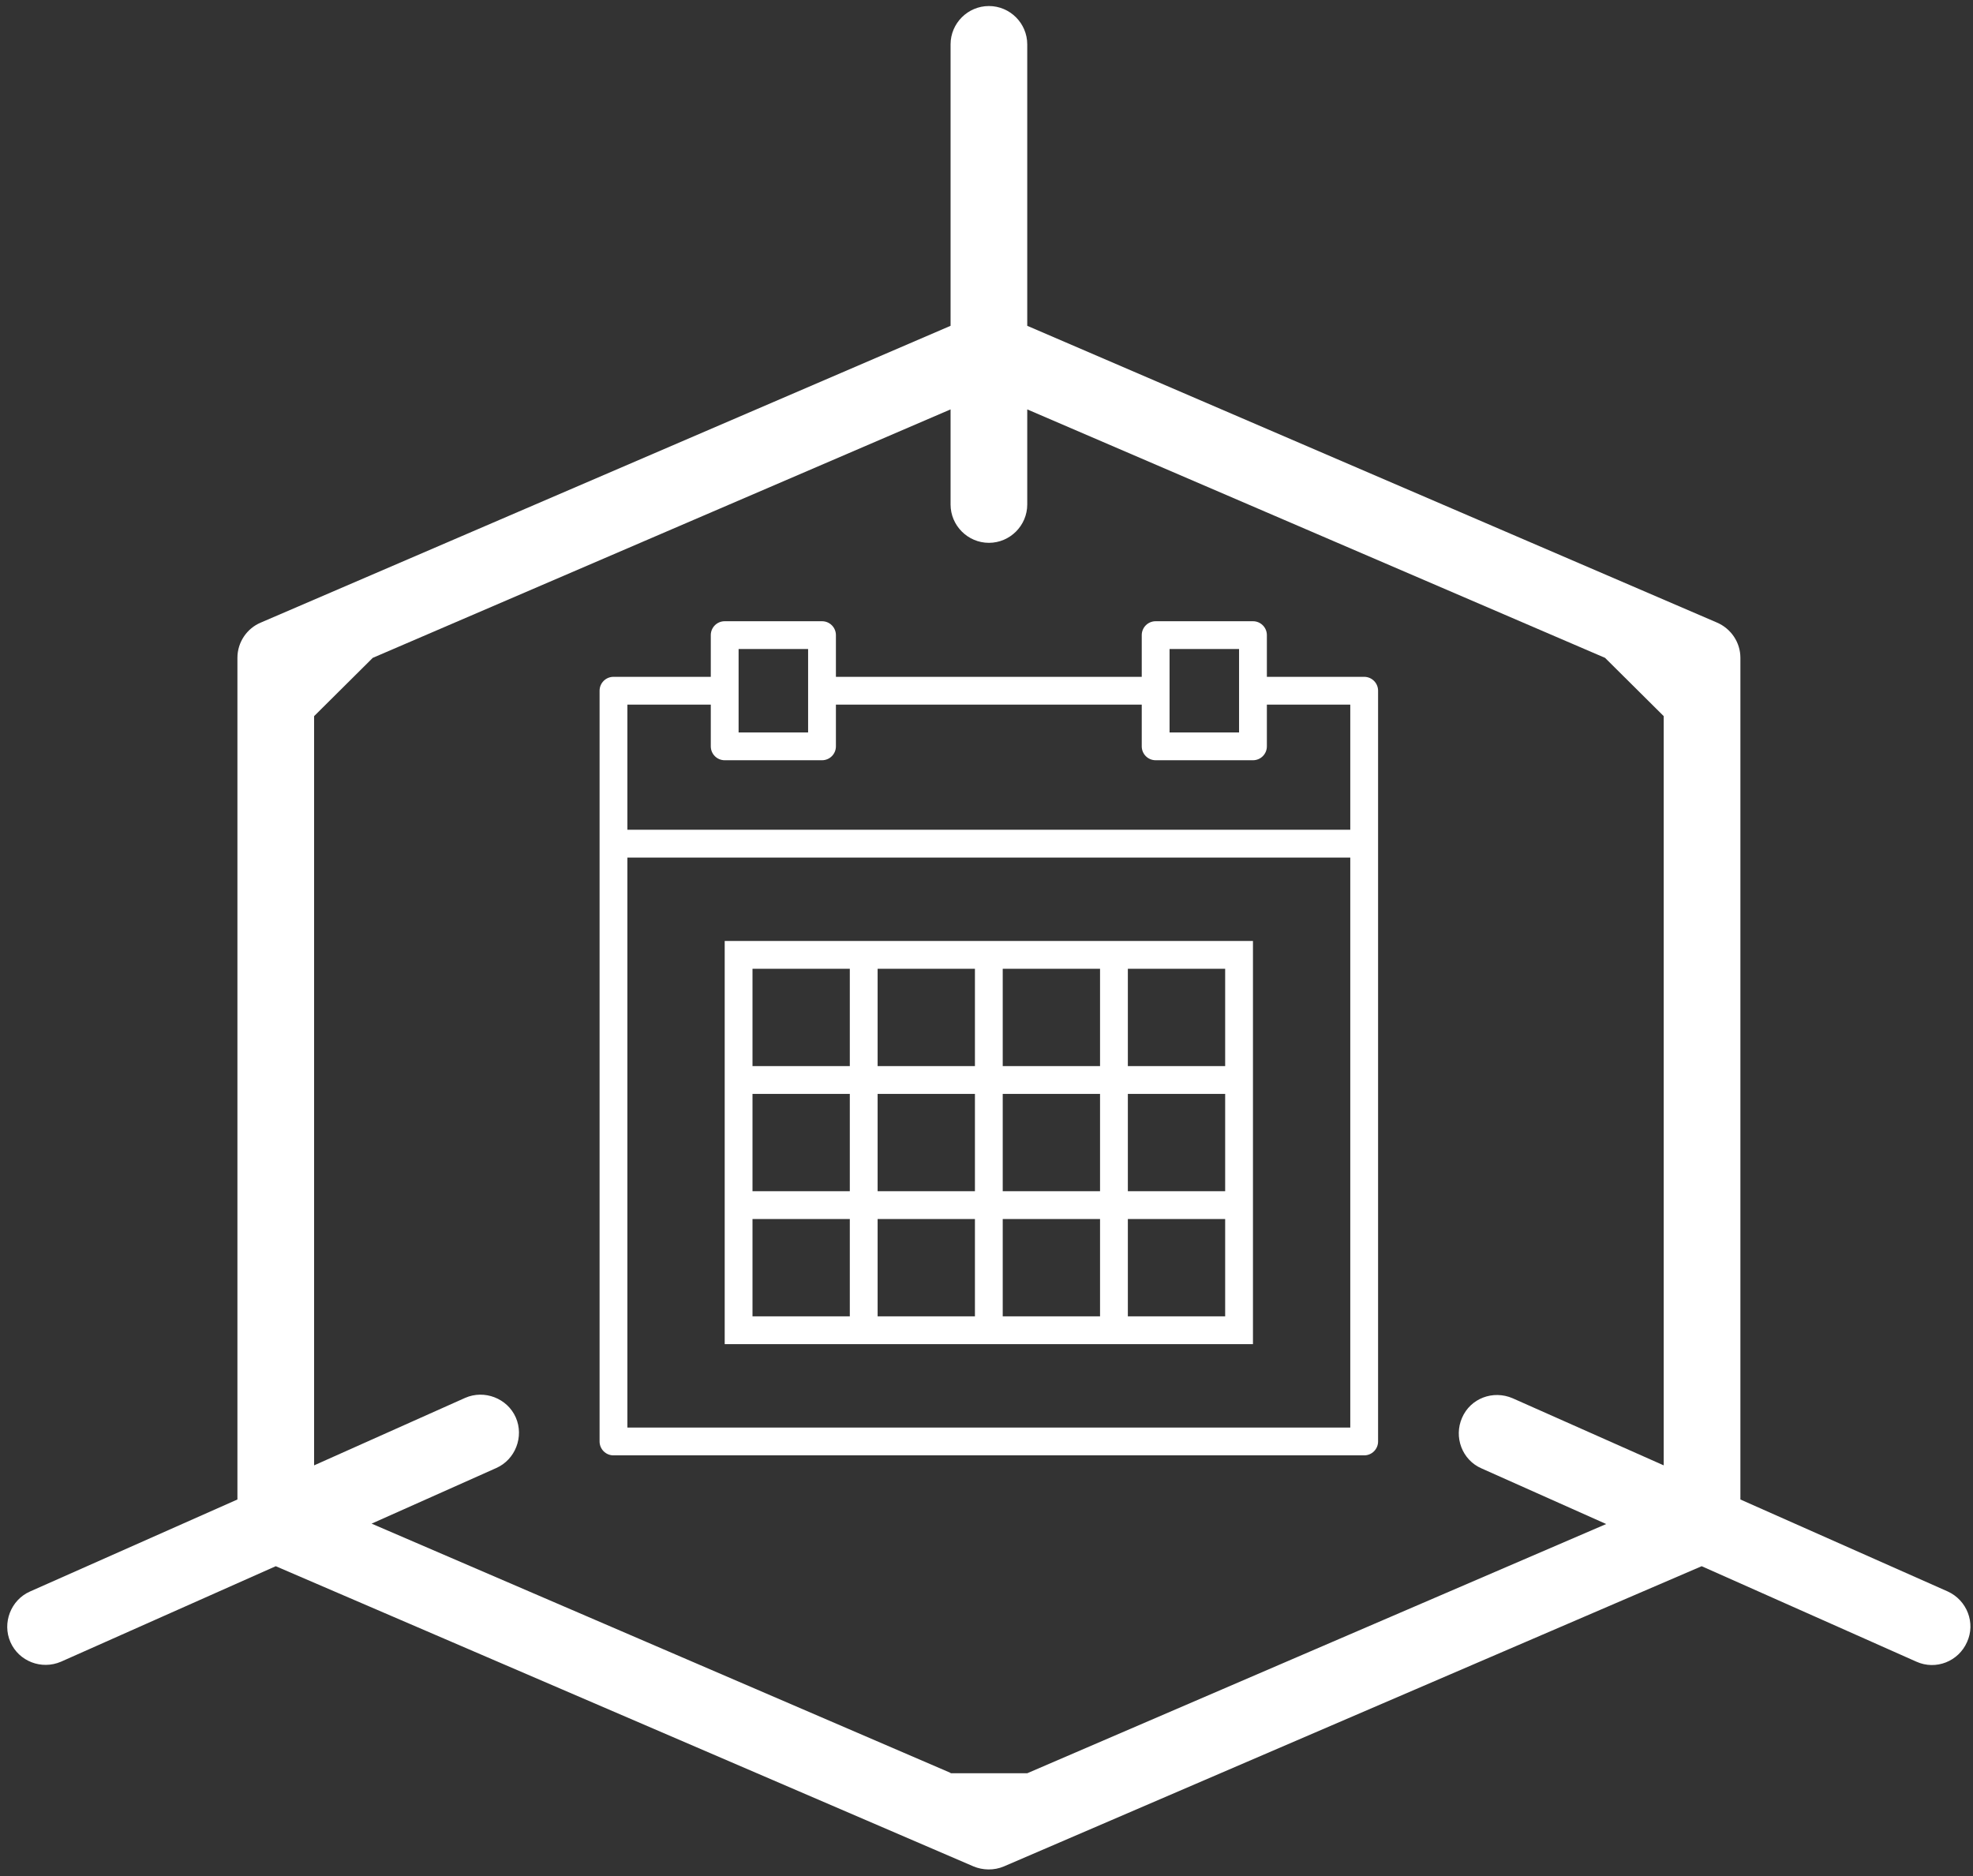
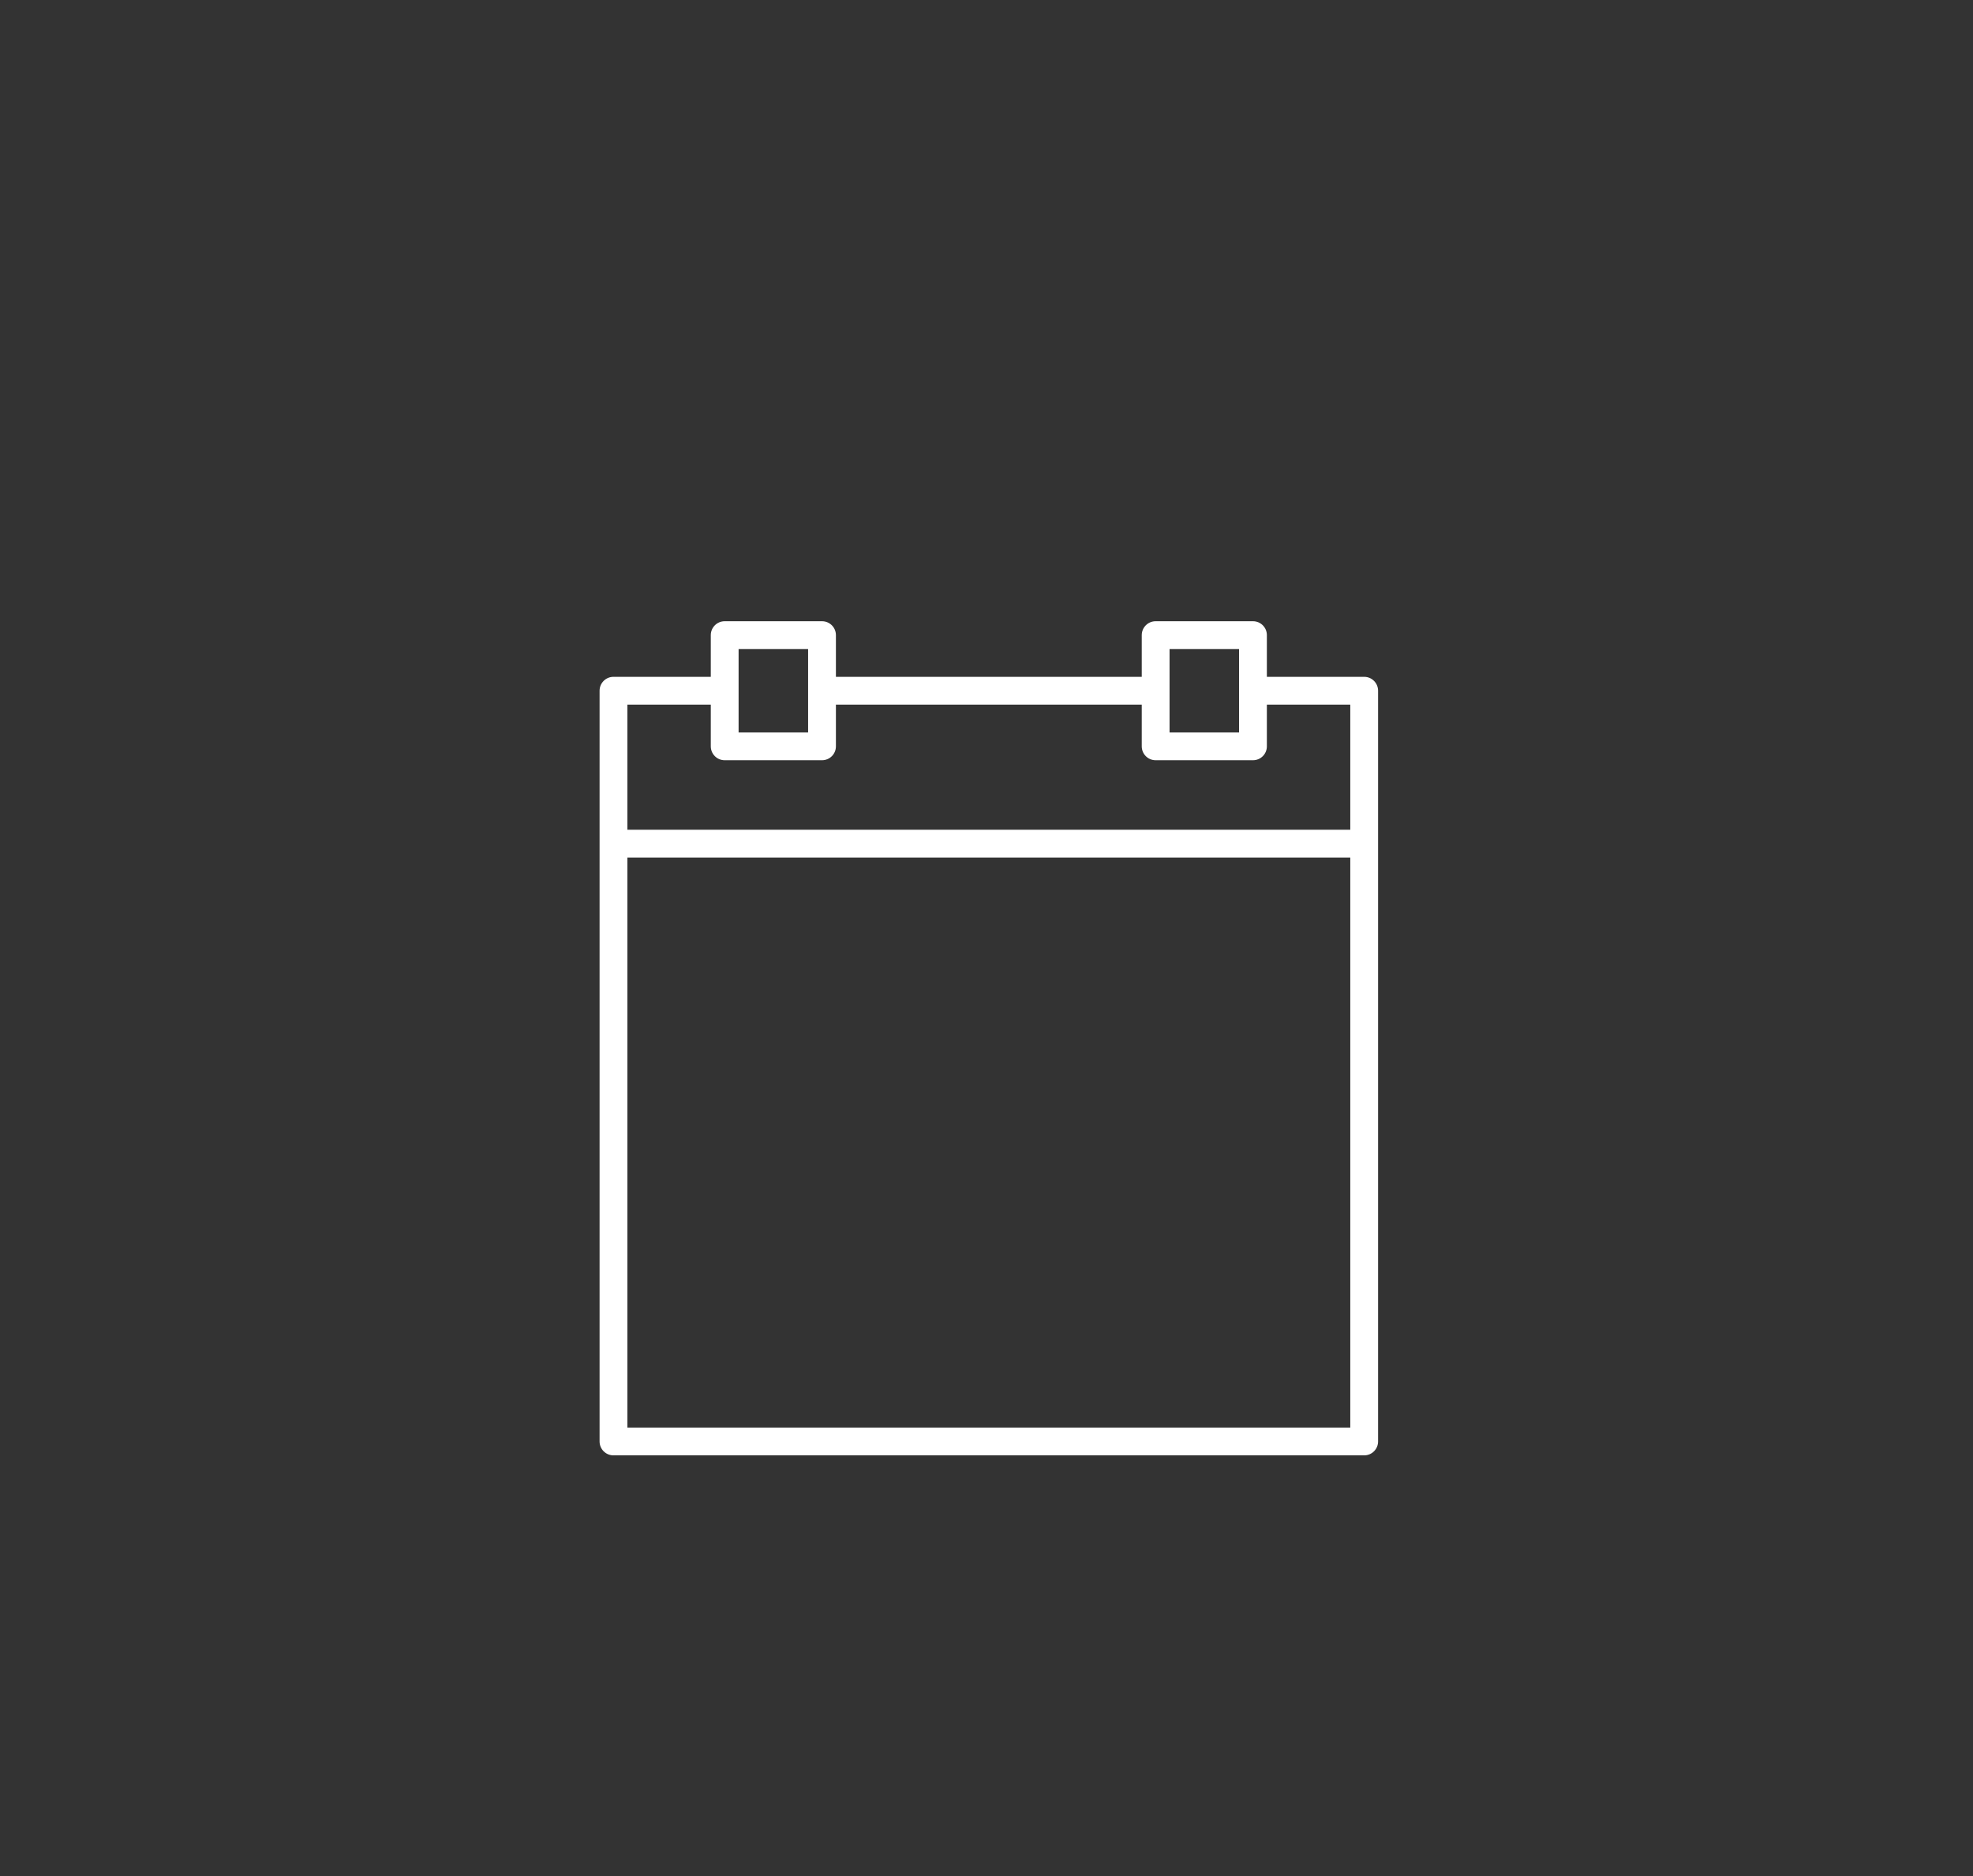
<svg xmlns="http://www.w3.org/2000/svg" width="204" height="194" viewBox="0 0 204 194" fill="none">
  <rect x="0" y="0" width="204" height="194" fill="#333333" stroke="none" />
-   <path d="M201.397 164.549L179.95 155.035V68.017C179.95 66.432 178.999 65.005 177.532 64.37L106.213 33.686V4.588C106.213 2.407 104.429 0.624 102.249 0.624C100.069 0.624 98.285 2.407 98.285 4.588V33.686L26.966 64.37C25.539 64.965 24.548 66.392 24.548 68.017V155.035L3.101 164.549C1.119 165.422 0.207 167.8 1.079 169.782C1.951 171.765 4.29 172.676 6.312 171.804L28.512 161.933L100.663 192.974C101.615 193.37 102.764 193.41 103.795 192.974L175.946 161.933L198.147 171.804C200.169 172.716 202.507 171.765 203.38 169.782C204.291 167.8 203.38 165.461 201.397 164.549ZM98.285 183.301L38.423 157.532L51.307 151.784C53.289 150.912 54.201 148.533 53.329 146.551C52.457 144.569 50.078 143.657 48.096 144.529L32.477 151.507V74.043L38.542 68.017L98.285 42.328V52.16C98.285 54.34 100.069 56.124 102.249 56.124C104.429 56.124 106.213 54.34 106.213 52.16V42.328L165.956 68.017L172.022 74.043V151.507L156.402 144.569C154.38 143.697 152.041 144.569 151.169 146.591C150.297 148.573 151.169 150.952 153.191 151.824L166.075 157.572L106.213 183.34H98.285V183.301Z" fill="white" />
  <path d="M141.05 69.979H130.989V65.667C130.989 64.872 130.346 64.23 129.551 64.23H119.49C118.695 64.23 118.052 64.872 118.052 65.667V69.979H86.43V65.667C86.43 64.872 85.787 64.23 84.992 64.23H74.931C74.136 64.23 73.493 64.872 73.493 65.667V69.979H63.432C62.637 69.979 61.994 70.621 61.994 71.416V149.035C61.994 149.83 62.637 150.473 63.432 150.473H141.05C141.845 150.473 142.488 149.83 142.488 149.035V71.416C142.488 70.621 141.845 69.979 141.05 69.979ZM120.927 67.104H128.114V75.729H120.927V67.104ZM76.368 67.104H83.555V75.729H76.368V67.104ZM64.869 72.854H73.493V77.166C73.493 77.961 74.136 78.603 74.931 78.603H84.992C85.787 78.603 86.43 77.961 86.43 77.166V72.854H118.052V77.166C118.052 77.961 118.695 78.603 119.49 78.603H129.551C130.346 78.603 130.989 77.961 130.989 77.166V72.854H139.613V85.79H64.869V72.854ZM64.869 147.598V88.665H139.613V147.598H64.869Z" fill="white" />
-   <path d="M74.931 97.289V138.973H129.551V97.289H74.931ZM103.678 100.164H113.74V110.226H103.678V100.164ZM113.74 123.162H103.678V113.101H113.74V123.162ZM90.742 113.101H100.804V123.162H90.742V113.101ZM90.742 100.164H100.804V110.226H90.742V100.164ZM77.805 100.164H87.867V110.226H77.805V100.164ZM77.805 113.101H87.867V123.162H77.805V113.101ZM87.867 136.099H77.805V126.037H87.867V136.099ZM100.804 136.099H90.742V126.037H100.804V136.099ZM113.74 136.099H103.678V126.037H113.74V136.099ZM126.677 136.099H116.615V126.037H126.677V136.099ZM126.677 123.162H116.615V113.101H126.677V123.162ZM126.677 100.164V110.226H116.615V100.164H126.677Z" fill="white" />
</svg>